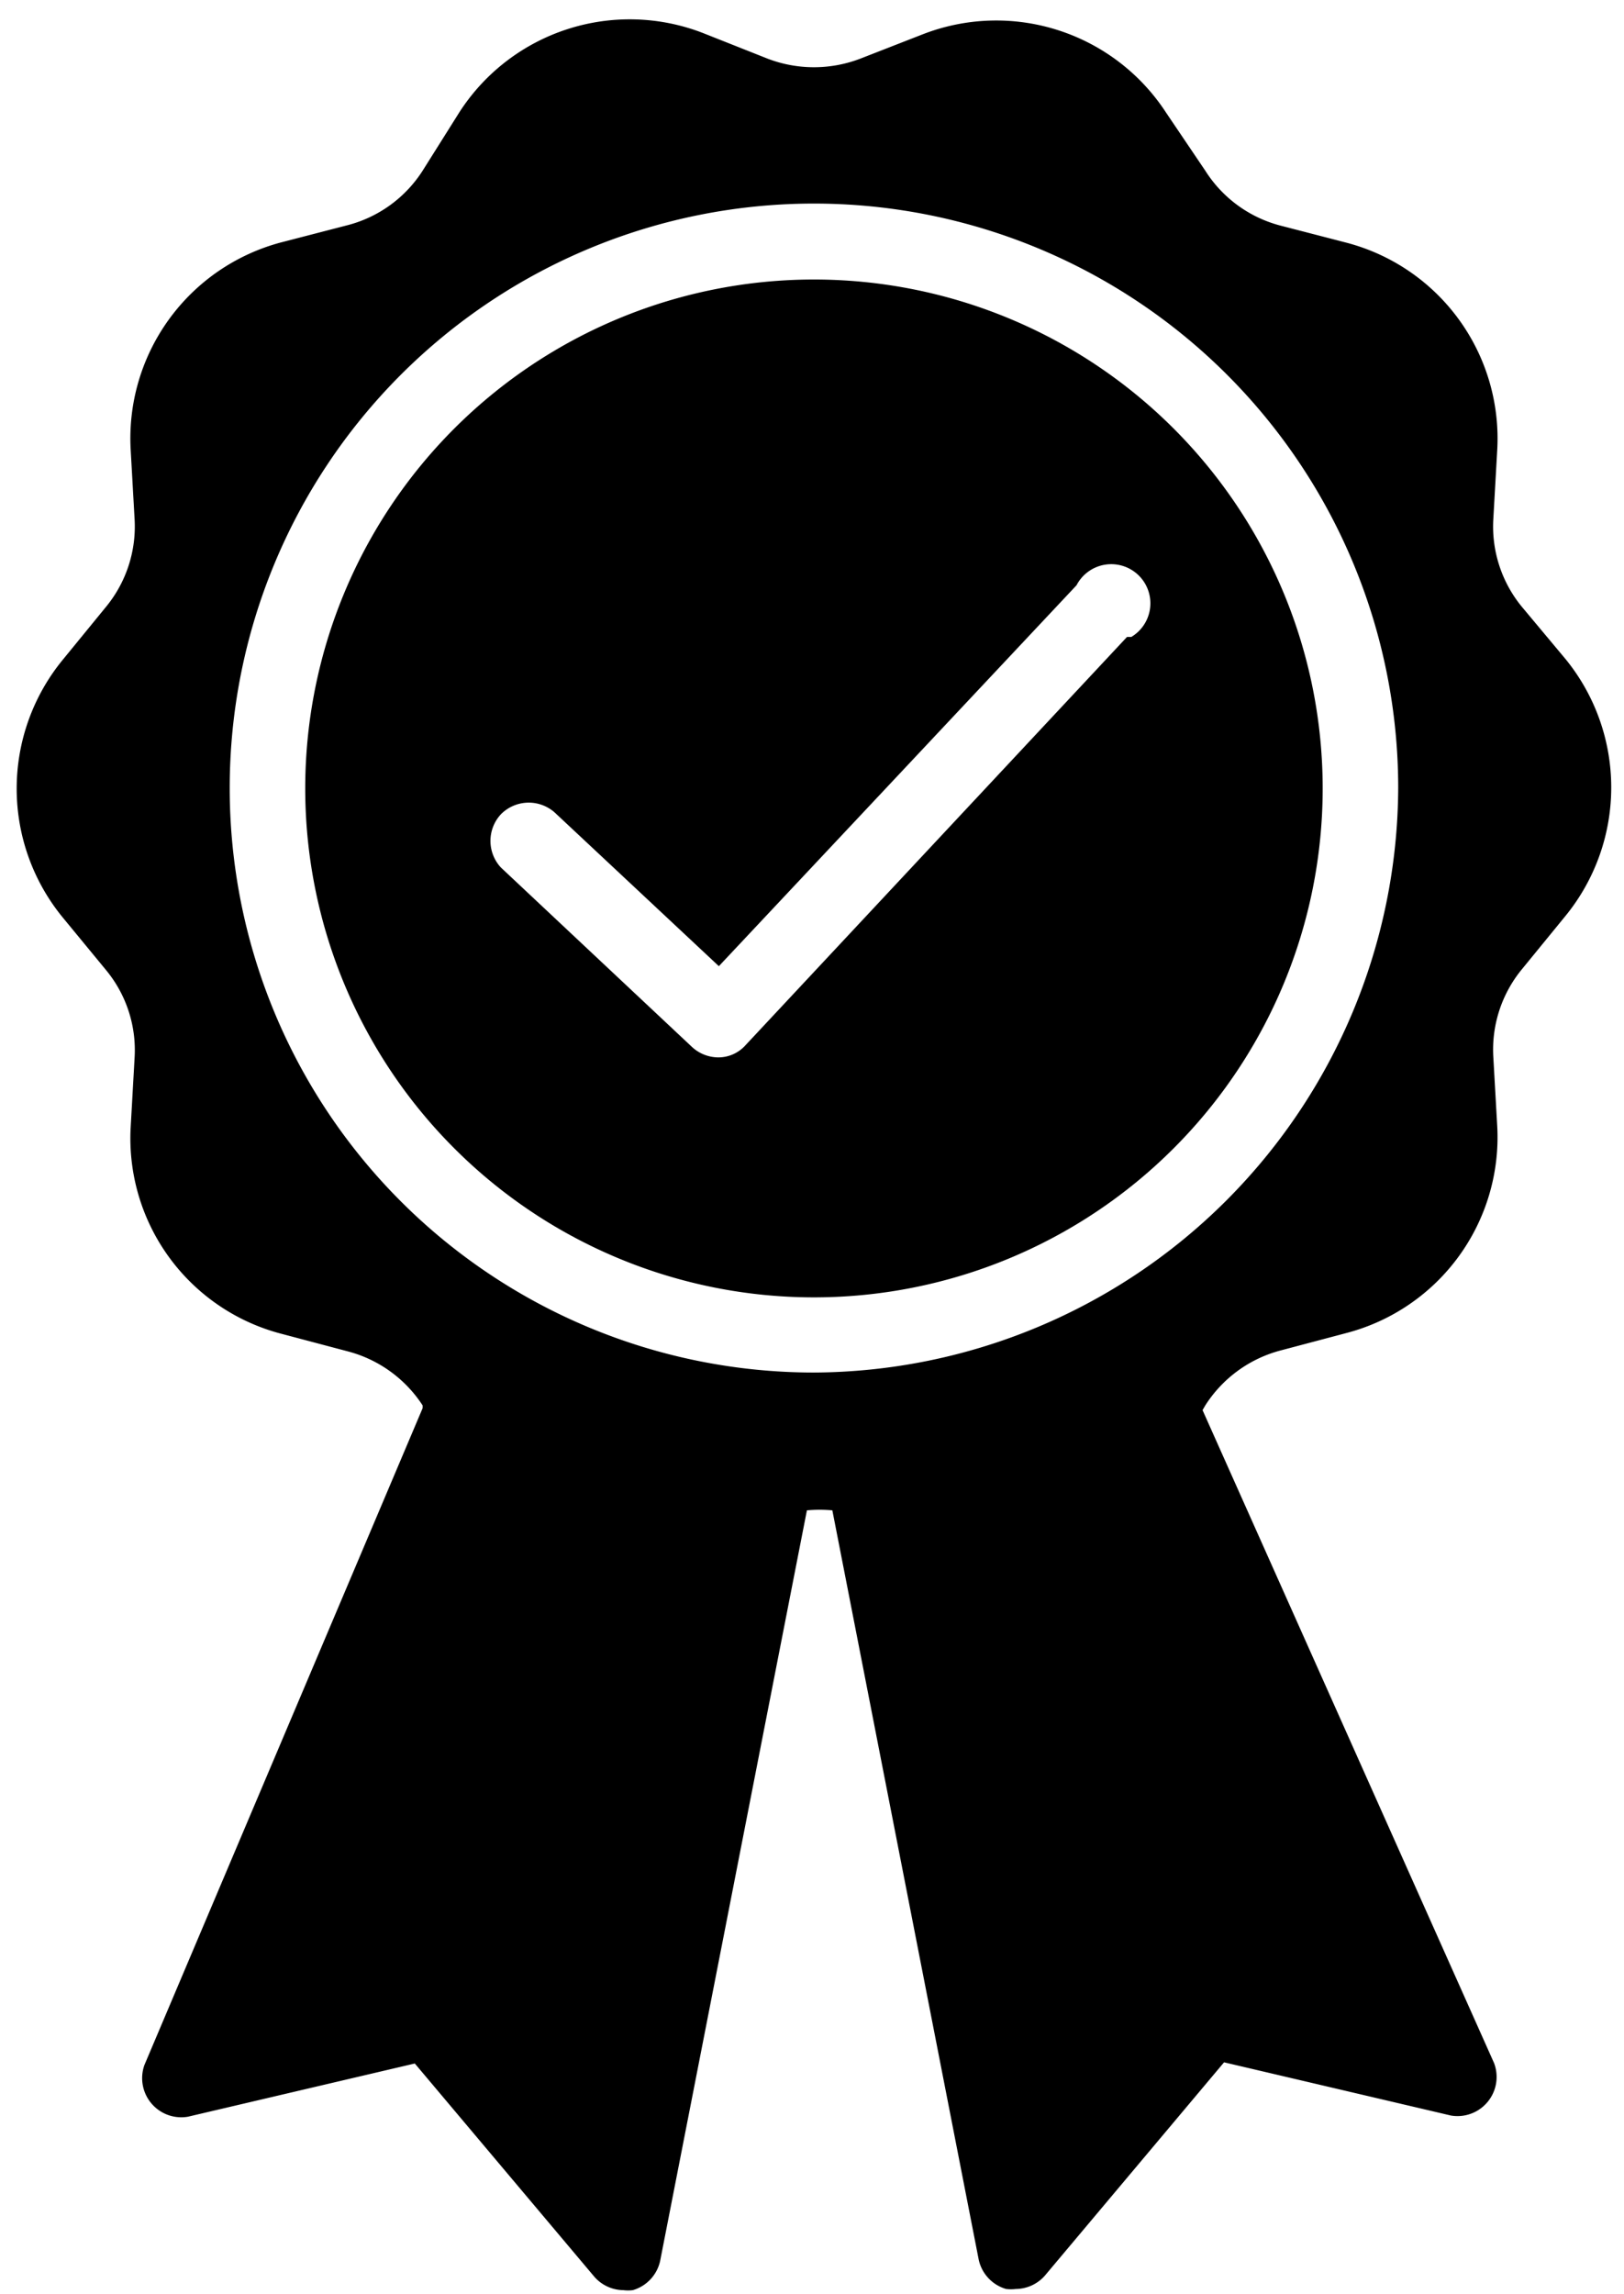
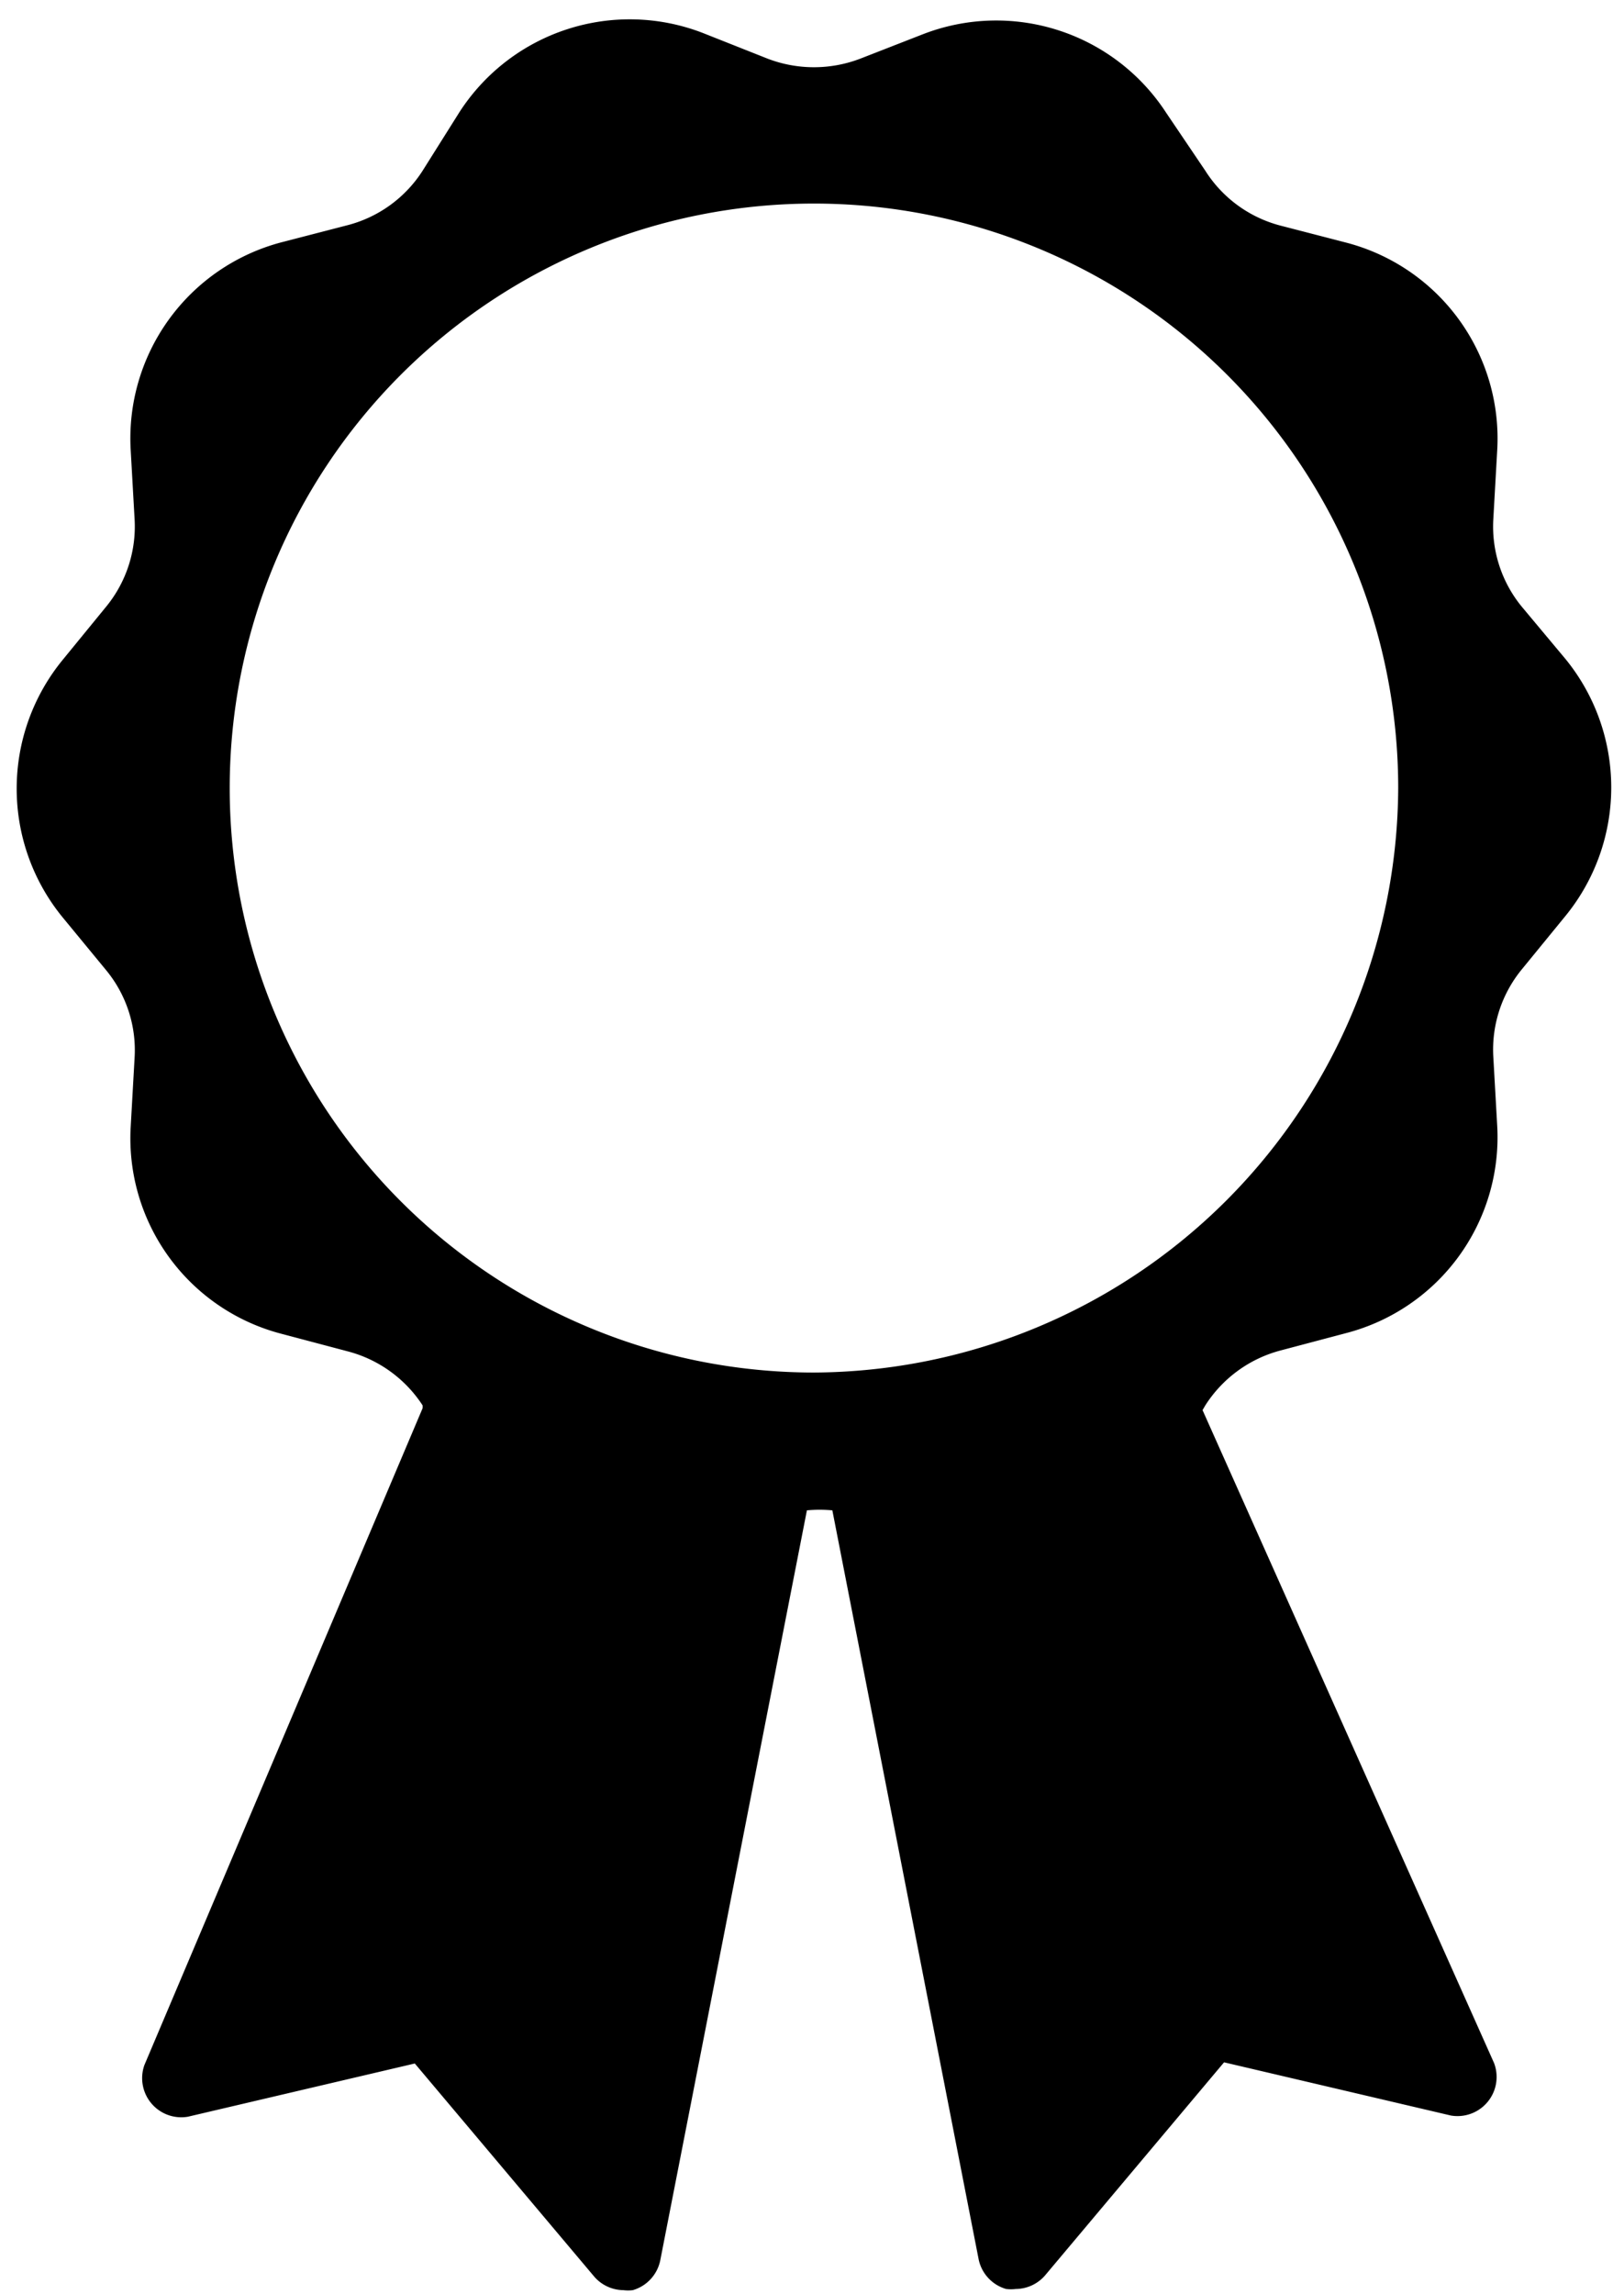
<svg xmlns="http://www.w3.org/2000/svg" data-name="Layer 2" height="58.6" preserveAspectRatio="xMidYMid meet" version="1.0" viewBox="11.2 2.5 41.5 58.6" width="41.5" zoomAndPan="magnify">
  <g id="change1_1">
-     <path d="M32,9.64a13,13,0,1,0,13,13A13,13,0,0,0,32,9.64Zm8,9.13L30.25,29.2a.93.93,0,0,1-.7.31,1,1,0,0,1-.66-.26L24,24.66a1,1,0,0,1,0-1.36,1,1,0,0,1,1.37-.05l4.2,3.93,9.14-9.73a1,1,0,1,1,1.4,1.32Z" />
-   </g>
+     </g>
  <g id="change1_2">
    <path d="M13.91,27.28a3.21,3.21,0,0,1,.73,2.23l-.1,1.77a5.16,5.16,0,0,0,3.85,5.29l1.7.45A3.27,3.27,0,0,1,22,38.4l0,.07L14.89,55.25A1,1,0,0,0,16,56.57l5.8-1.36,4.59,5.45a1,1,0,0,0,.74.34,1,1,0,0,0,.24,0,1,1,0,0,0,.7-.75l3.75-19.17a3.54,3.54,0,0,1,.65,0l3.74,19.14a1,1,0,0,0,.7.75,1.07,1.07,0,0,0,.25,0,1,1,0,0,0,.74-.34l4.58-5.45,5.8,1.36a1,1,0,0,0,1.1-1.34L41.93,38.52,42,38.4A3.27,3.27,0,0,1,43.91,37l1.7-.45a5.17,5.17,0,0,0,3.85-5.29l-.1-1.77a3.23,3.23,0,0,1,.73-2.23l1.12-1.37a5.19,5.19,0,0,0,0-6.55L50.09,18a3.23,3.23,0,0,1-.73-2.23l.1-1.77a5.17,5.17,0,0,0-3.85-5.3l-1.7-.44A3.24,3.24,0,0,1,42,6.86l-1-1.48a5.18,5.18,0,0,0-6.23-2L33.18,4a3.31,3.31,0,0,1-2.36,0l-1.64-.65a5.18,5.18,0,0,0-6.23,2L22,6.86a3.24,3.24,0,0,1-1.91,1.39l-1.7.44A5.18,5.18,0,0,0,14.54,14l.1,1.77A3.23,3.23,0,0,1,13.91,18l-1.12,1.37a5.19,5.19,0,0,0,0,6.55ZM32,37.56A14.93,14.93,0,1,1,46.93,22.63,15,15,0,0,1,32,37.56Z" />
  </g>
</svg>